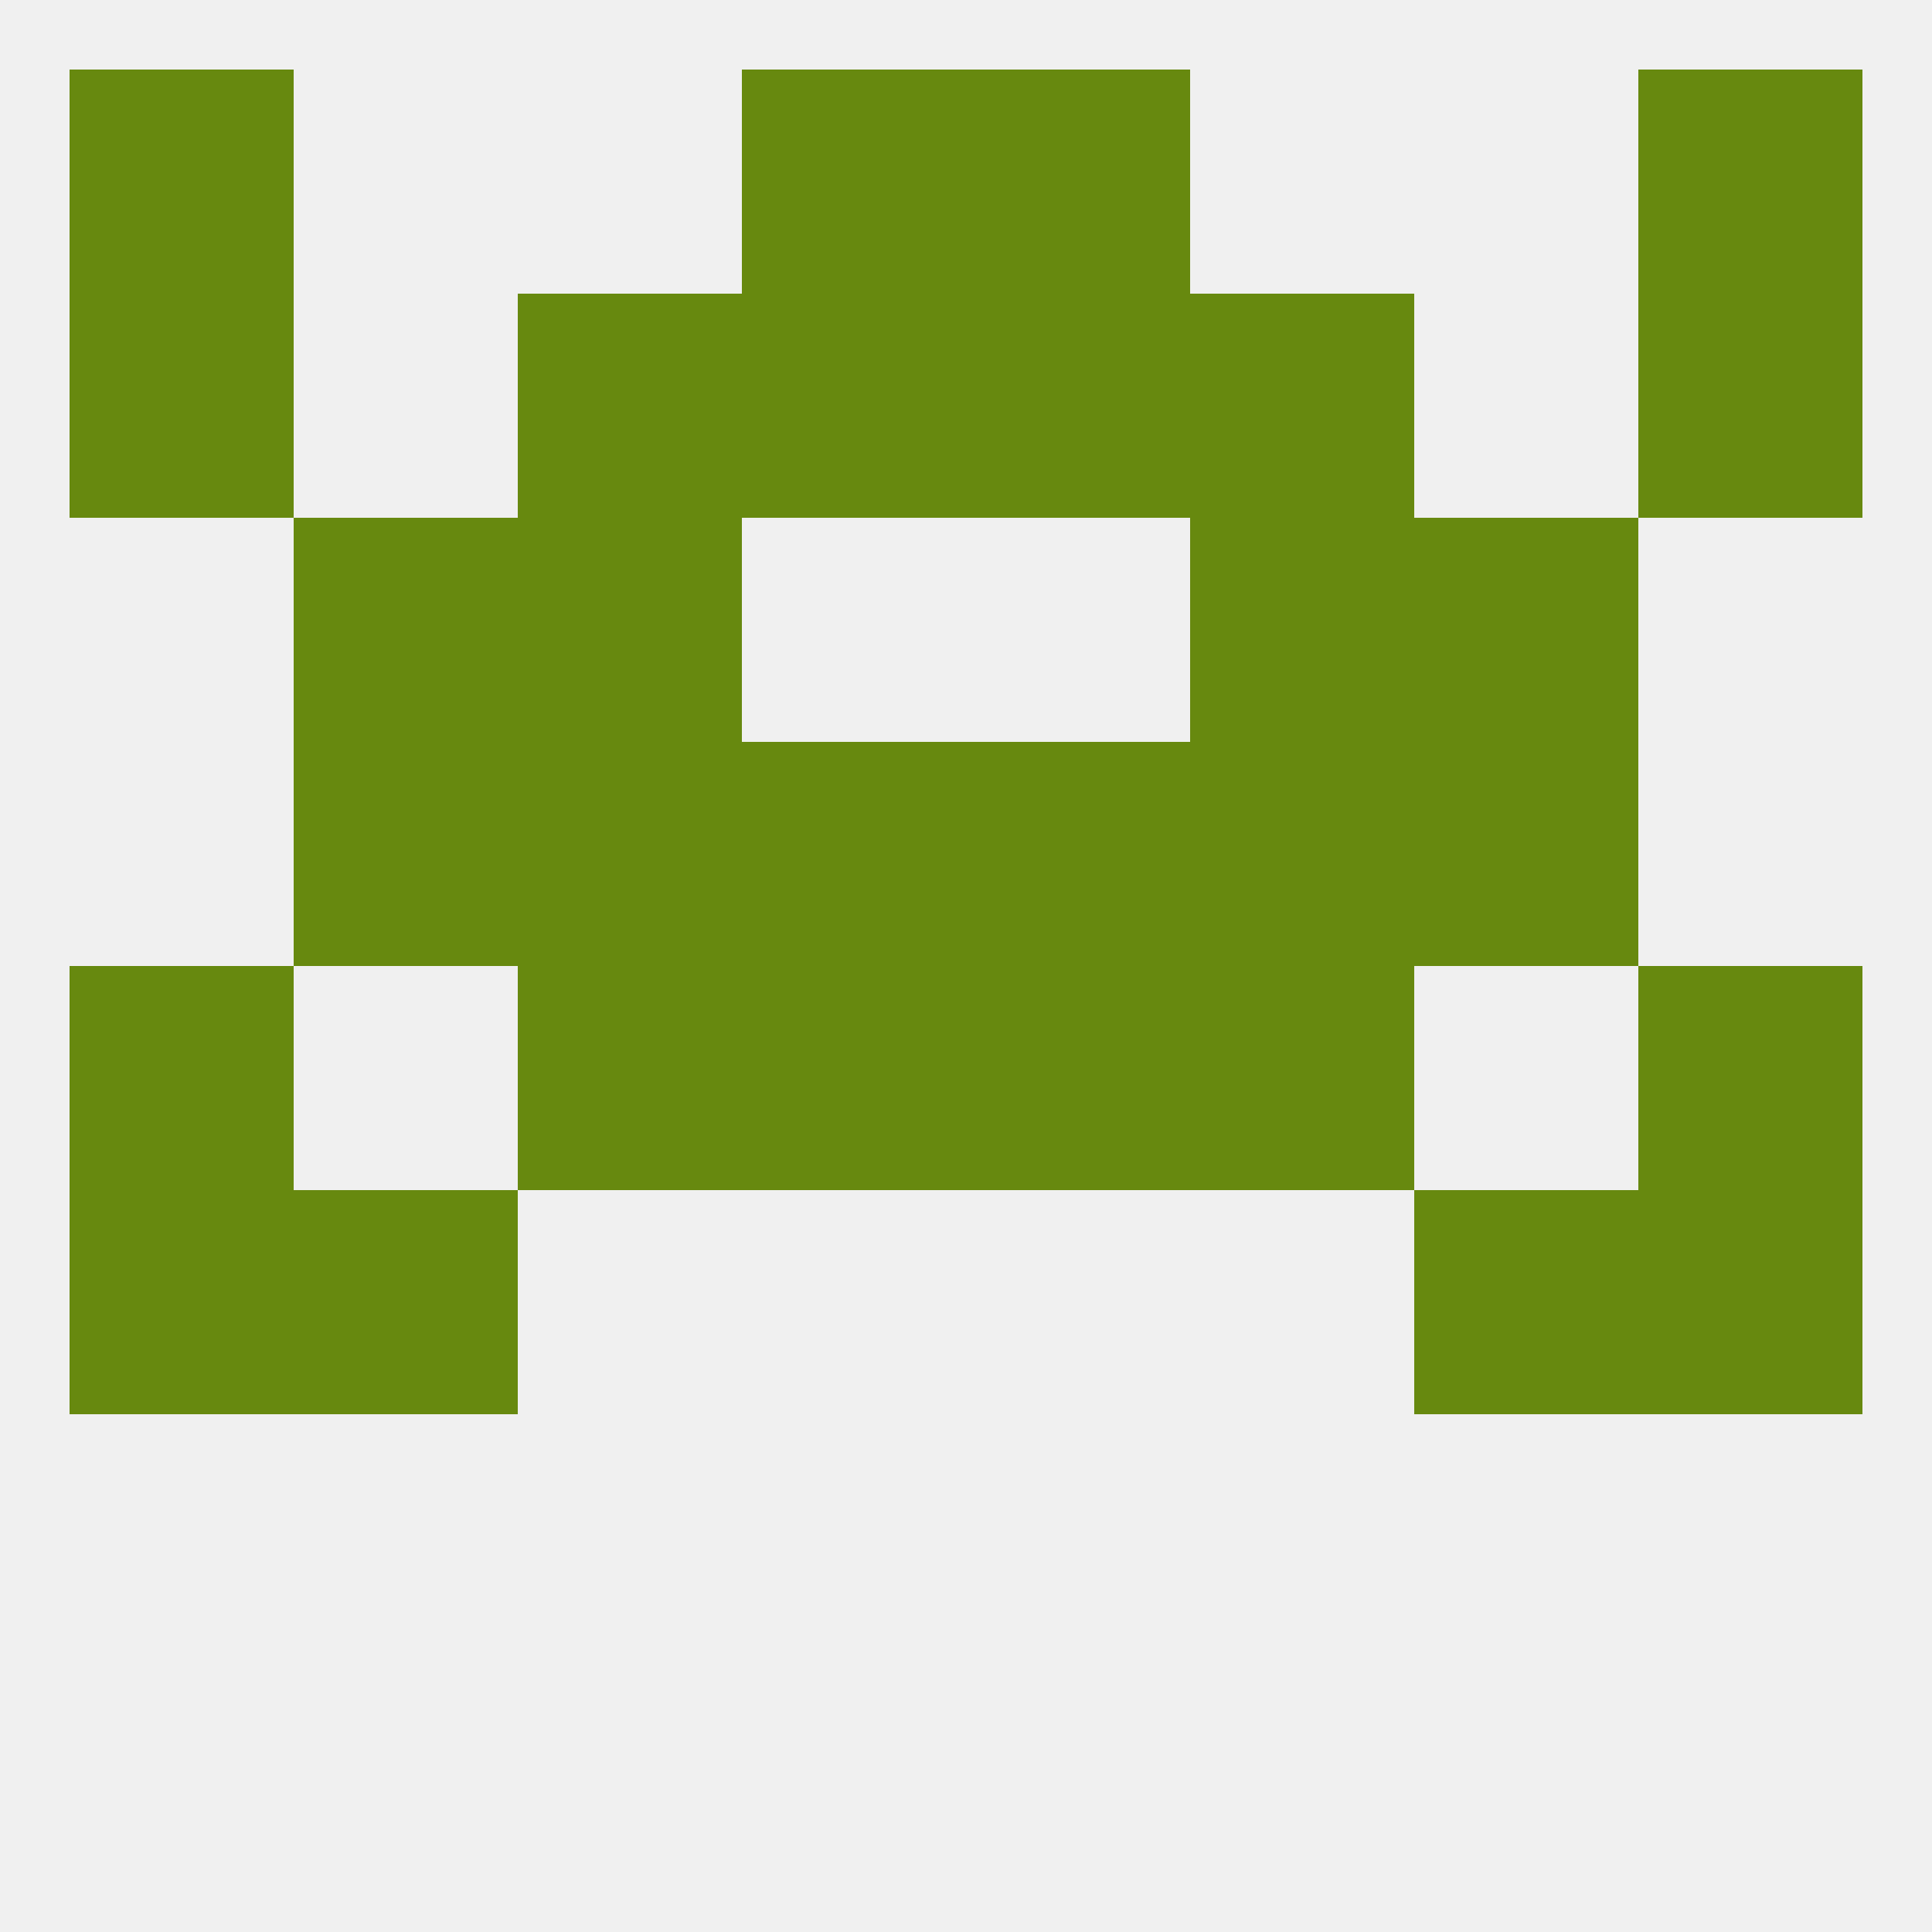
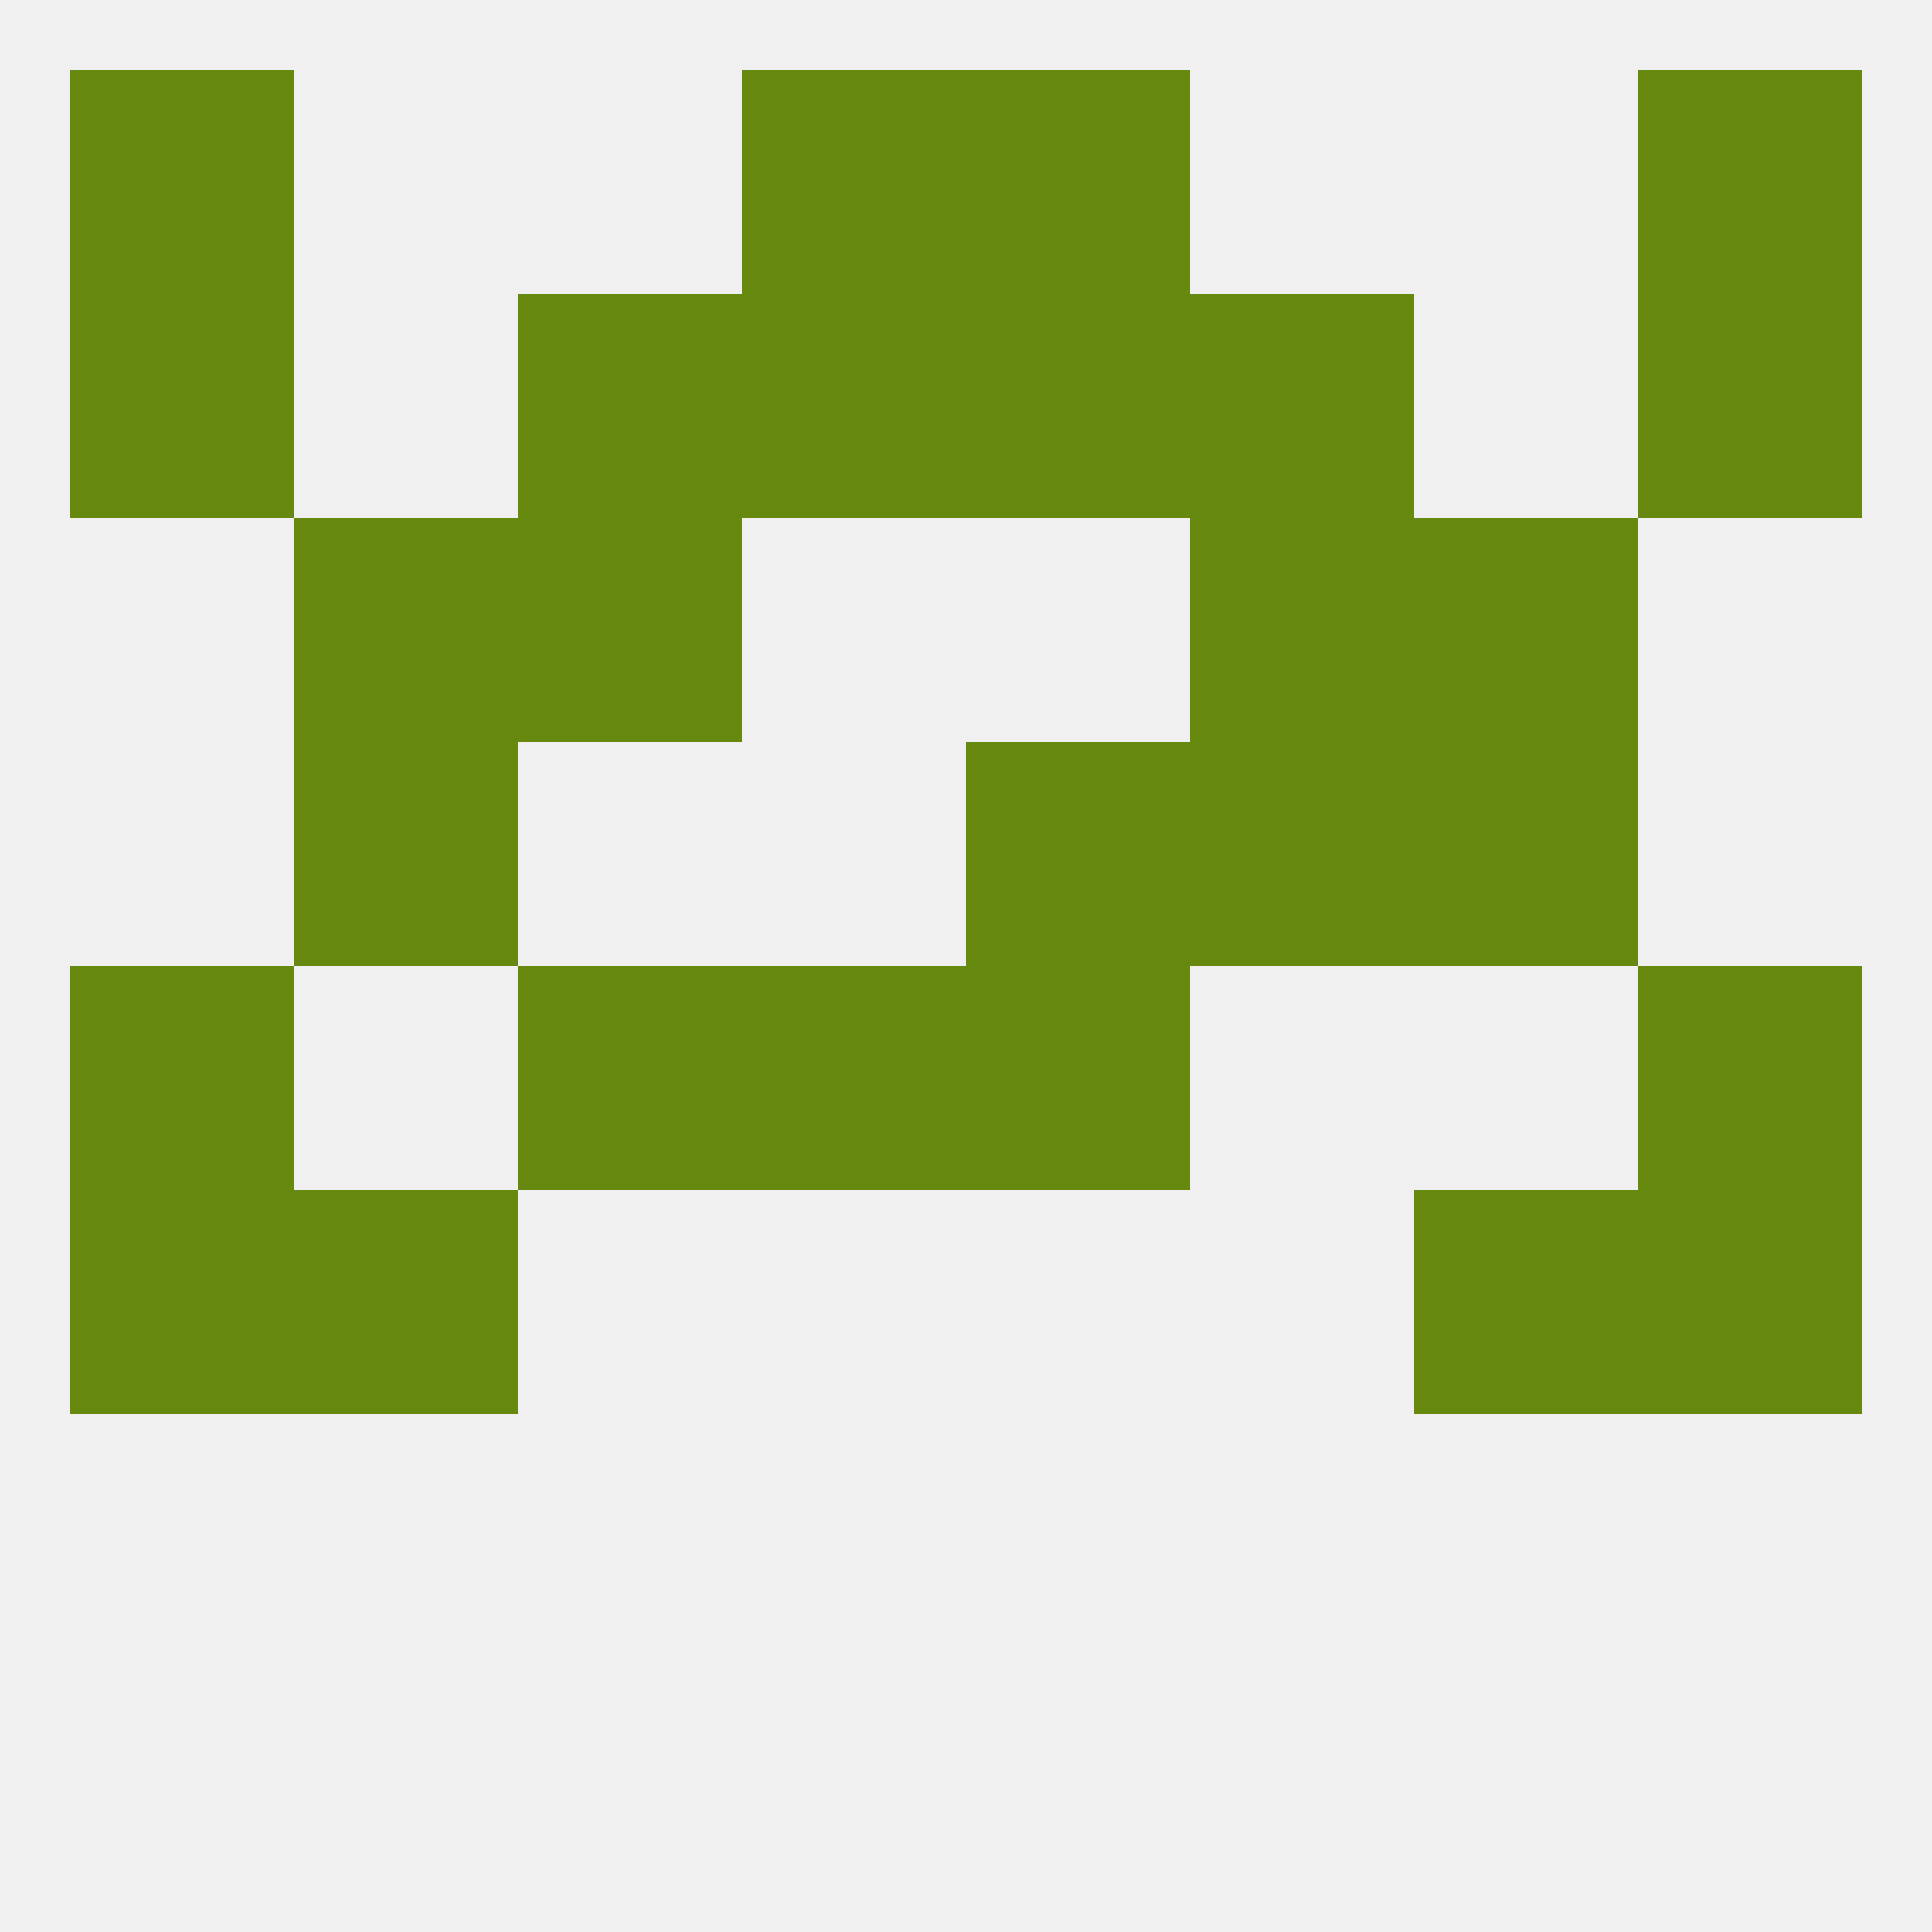
<svg xmlns="http://www.w3.org/2000/svg" version="1.1" baseprofile="full" width="250" height="250" viewBox="0 0 250 250">
  <rect width="100%" height="100%" fill="rgba(240,240,240,255)" />
  <rect x="125" y="125" width="29" height="29" fill="rgba(103,137,15,255)" />
  <rect x="67" y="125" width="29" height="29" fill="rgba(103,137,15,255)" />
-   <rect x="154" y="125" width="29" height="29" fill="rgba(103,137,15,255)" />
  <rect x="9" y="125" width="29" height="29" fill="rgba(103,137,15,255)" />
  <rect x="212" y="125" width="29" height="29" fill="rgba(103,137,15,255)" />
  <rect x="96" y="125" width="29" height="29" fill="rgba(103,137,15,255)" />
  <rect x="38" y="96" width="29" height="29" fill="rgba(103,137,15,255)" />
  <rect x="183" y="96" width="29" height="29" fill="rgba(103,137,15,255)" />
-   <rect x="96" y="96" width="29" height="29" fill="rgba(103,137,15,255)" />
  <rect x="125" y="96" width="29" height="29" fill="rgba(103,137,15,255)" />
-   <rect x="67" y="96" width="29" height="29" fill="rgba(103,137,15,255)" />
  <rect x="154" y="96" width="29" height="29" fill="rgba(103,137,15,255)" />
  <rect x="154" y="38" width="29" height="29" fill="rgba(103,137,15,255)" />
  <rect x="96" y="38" width="29" height="29" fill="rgba(103,137,15,255)" />
  <rect x="125" y="38" width="29" height="29" fill="rgba(103,137,15,255)" />
  <rect x="9" y="38" width="29" height="29" fill="rgba(103,137,15,255)" />
  <rect x="212" y="38" width="29" height="29" fill="rgba(103,137,15,255)" />
  <rect x="67" y="38" width="29" height="29" fill="rgba(103,137,15,255)" />
  <rect x="212" y="9" width="29" height="29" fill="rgba(103,137,15,255)" />
  <rect x="96" y="9" width="29" height="29" fill="rgba(103,137,15,255)" />
  <rect x="125" y="9" width="29" height="29" fill="rgba(103,137,15,255)" />
  <rect x="9" y="9" width="29" height="29" fill="rgba(103,137,15,255)" />
  <rect x="67" y="67" width="29" height="29" fill="rgba(103,137,15,255)" />
  <rect x="154" y="67" width="29" height="29" fill="rgba(103,137,15,255)" />
  <rect x="38" y="67" width="29" height="29" fill="rgba(103,137,15,255)" />
  <rect x="183" y="67" width="29" height="29" fill="rgba(103,137,15,255)" />
  <rect x="9" y="154" width="29" height="29" fill="rgba(103,137,15,255)" />
  <rect x="212" y="154" width="29" height="29" fill="rgba(103,137,15,255)" />
  <rect x="38" y="154" width="29" height="29" fill="rgba(103,137,15,255)" />
  <rect x="183" y="154" width="29" height="29" fill="rgba(103,137,15,255)" />
</svg>